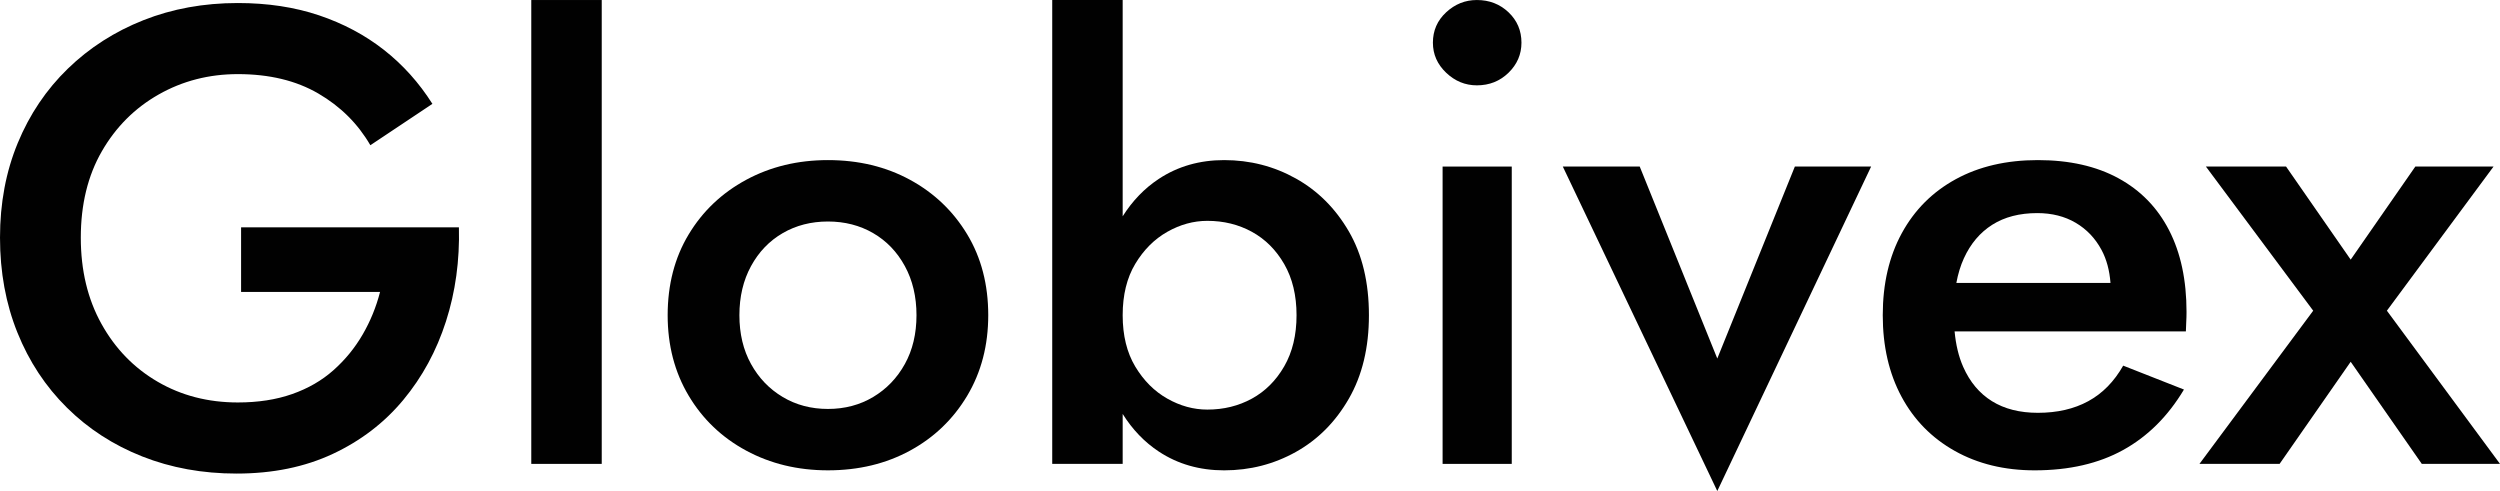
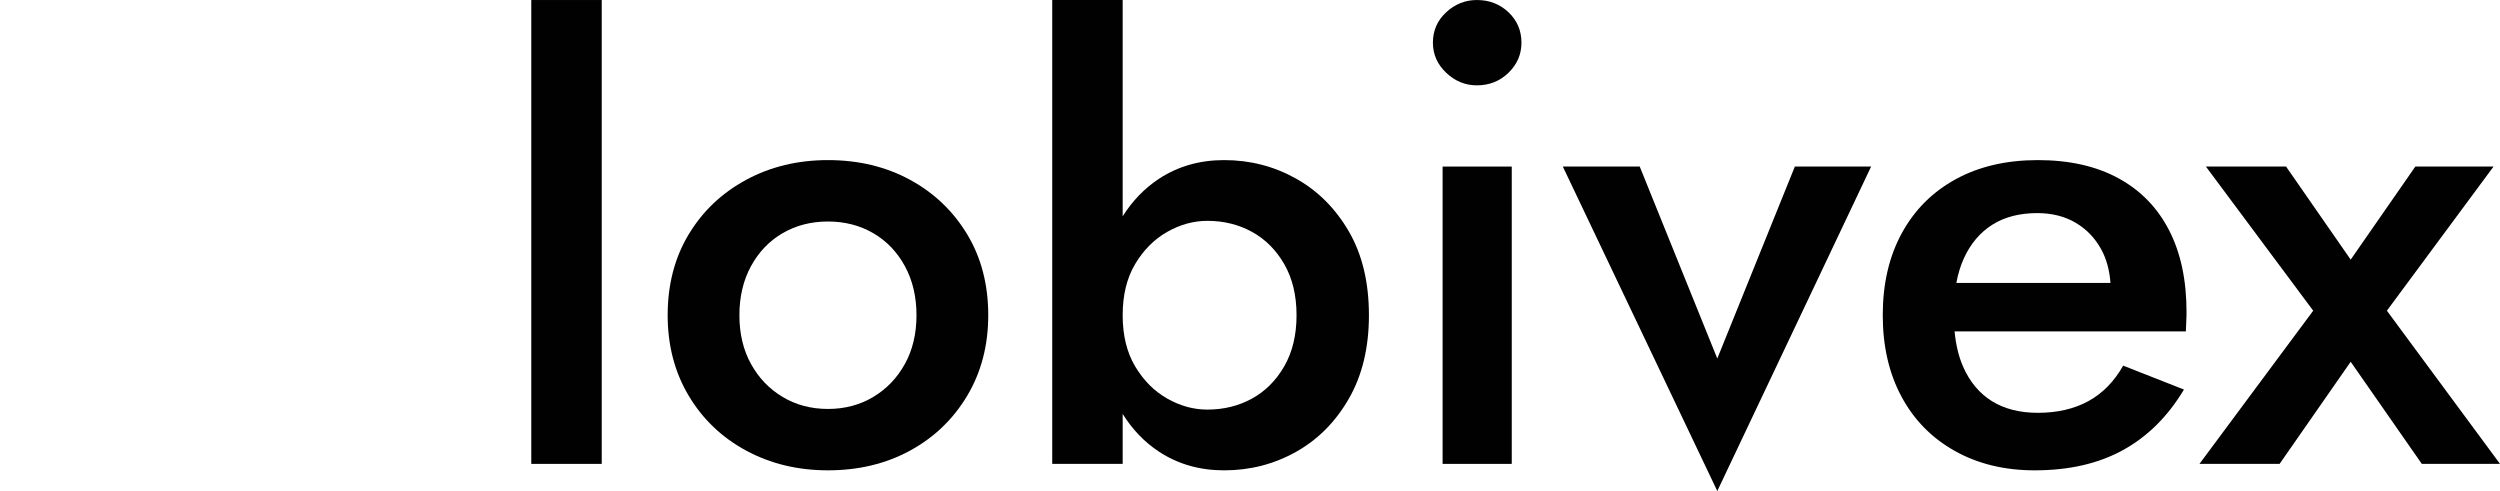
<svg xmlns="http://www.w3.org/2000/svg" id="Layer_1" version="1.1" viewBox="0 0 300.472 59.017">
  <defs>
    <style>
      .st0 {
        fill: #010101;
      }
    </style>
  </defs>
-   <path class="st0" d="M28.976,27.321v7.768h16.702c-.466,1.814-1.165,3.523-2.097,5.127-.932,1.606-2.097,3.029-3.496,4.273-1.398,1.243-3.056,2.202-4.972,2.873-1.917.674-4.091,1.01-6.525,1.01-3.573,0-6.785-.828-9.633-2.486-2.849-1.657-5.102-3.974-6.758-6.953-1.658-2.978-2.486-6.435-2.486-10.371,0-3.987.841-7.444,2.525-10.37,1.682-2.925,3.962-5.205,6.836-6.836,2.874-1.631,6.046-2.447,9.516-2.447,3.78,0,7.004.777,9.671,2.331,2.666,1.554,4.751,3.626,6.253,6.215l7.458-4.972c-1.606-2.537-3.548-4.7-5.826-6.486-2.28-1.787-4.882-3.171-7.807-4.156-2.926-.983-6.176-1.476-9.749-1.476-4.092,0-7.873.687-11.342,2.059-3.47,1.373-6.5,3.315-9.089,5.826-2.59,2.512-4.597,5.49-6.021,8.933-1.425,3.445-2.136,7.238-2.136,11.381s.699,7.95,2.097,11.42,3.379,6.474,5.943,9.011c2.563,2.538,5.58,4.493,9.05,5.865,3.469,1.372,7.25,2.059,11.342,2.059,4.35,0,8.208-.79,11.575-2.369,3.366-1.579,6.188-3.741,8.467-6.486,2.278-2.744,3.987-5.891,5.127-9.439,1.139-3.547,1.657-7.314,1.554-11.303h-26.179Z" />
  <path class="st0" d="M109.376,21.611c-2.901-1.579-6.189-2.369-9.866-2.369-3.626,0-6.902.79-9.827,2.369-2.926,1.581-5.232,3.768-6.913,6.564-1.684,2.796-2.525,6.034-2.525,9.71,0,3.626.841,6.85,2.525,9.672,1.682,2.823,3.987,5.024,6.913,6.603,2.925,1.58,6.201,2.369,9.827,2.369,3.677,0,6.965-.789,9.866-2.369,2.9-1.579,5.191-3.78,6.875-6.603,1.682-2.822,2.525-6.046,2.525-9.672,0-3.677-.842-6.914-2.525-9.71-1.683-2.797-3.975-4.984-6.875-6.564ZM108.754,43.751c-.932,1.684-2.202,3.004-3.806,3.962-1.606.959-3.418,1.437-5.438,1.437s-3.833-.478-5.438-1.437c-1.606-.958-2.874-2.278-3.806-3.962-.932-1.682-1.398-3.637-1.398-5.865s.466-4.195,1.398-5.904,2.201-3.03,3.806-3.962c1.605-.932,3.418-1.398,5.438-1.398s3.832.466,5.438,1.398c1.605.932,2.874,2.253,3.806,3.962.933,1.709,1.398,3.678,1.398,5.904s-.466,4.183-1.398,5.865Z" />
  <path class="st0" d="M177.502.002c-1.398,0-2.629.493-3.69,1.476-1.062.984-1.593,2.202-1.593,3.651,0,1.398.531,2.602,1.593,3.613,1.061,1.01,2.292,1.515,3.69,1.515,1.502,0,2.77-.505,3.807-1.515,1.035-1.01,1.553-2.214,1.553-3.613,0-1.449-.518-2.666-1.553-3.651C180.271.495,179.003.002,177.502.002Z" />
  <rect class="st0" x="173.384" y="20.019" width="8.312" height="35.735" />
  <polygon class="st0" points="206.399 43.091 197.077 20.019 187.833 20.019 206.399 59.016 224.888 20.019 215.721 20.019 206.399 43.091" />
  <path class="st0" d="M254.601,21.417c-2.668-1.449-5.892-2.175-9.671-2.175s-7.069.765-9.865,2.292c-2.798,1.528-4.96,3.69-6.487,6.486-1.528,2.797-2.292,6.086-2.292,9.866,0,3.729.75,6.992,2.253,9.788,1.501,2.797,3.637,4.971,6.408,6.525s5.97,2.331,9.595,2.331c4.141,0,7.689-.815,10.642-2.447,2.951-1.632,5.384-4.052,7.302-7.264l-7.302-2.873c-1.088,1.917-2.486,3.34-4.196,4.272-1.708.932-3.728,1.398-6.059,1.398-2.175,0-4.013-.466-5.516-1.398-1.503-.933-2.654-2.304-3.457-4.117-.553-1.248-.888-2.68-1.036-4.272h27.798c0-.206.012-.544.039-1.01.025-.466.039-.905.039-1.321,0-3.832-.698-7.108-2.098-9.827-1.398-2.719-3.43-4.803-6.098-6.253ZM235.132,34.002c.201-1.087.502-2.071.903-2.952.803-1.76,1.943-3.107,3.418-4.04,1.477-.932,3.275-1.398,5.4-1.398,1.76,0,3.302.388,4.622,1.165s2.356,1.864,3.106,3.263c.614,1.144.963,2.472,1.075,3.962h-18.524Z" />
  <polygon class="st0" points="286.877 37.342 299.695 20.019 290.295 20.019 282.526 31.205 274.759 20.019 265.125 20.019 278.021 37.342 264.35 55.753 273.982 55.753 282.526 43.48 291.073 55.753 300.472 55.753 286.877 37.342" />
  <path class="st0" d="M155.752,21.456c-2.641-1.476-5.516-2.214-8.623-2.214-2.952,0-5.568.751-7.846,2.253-1.726,1.138-3.175,2.64-4.35,4.503V.002h-8.467v55.752h8.467v-6.002c1.176,1.879,2.625,3.388,4.35,4.525,2.278,1.502,4.894,2.253,7.846,2.253,3.107,0,5.981-.738,8.623-2.214,2.641-1.475,4.764-3.612,6.37-6.409,1.605-2.796,2.408-6.136,2.408-10.021,0-3.935-.803-7.289-2.408-10.06-1.606-2.77-3.729-4.894-6.37-6.37ZM154.354,44.023c-.984,1.709-2.28,3.004-3.884,3.884-1.606.881-3.393,1.321-5.36,1.321-1.658,0-3.263-.44-4.817-1.321-1.554-.879-2.835-2.162-3.845-3.845-1.01-1.683-1.515-3.741-1.515-6.176s.505-4.492,1.515-6.176c1.01-1.682,2.292-2.964,3.845-3.845,1.554-.88,3.158-1.321,4.817-1.321,1.967,0,3.754.441,5.36,1.321,1.605.881,2.9,2.175,3.884,3.884.983,1.709,1.476,3.756,1.476,6.137s-.493,4.428-1.476,6.137Z" />
  <rect class="st0" x="63.854" y=".002" width="8.467" height="55.752" />
</svg>